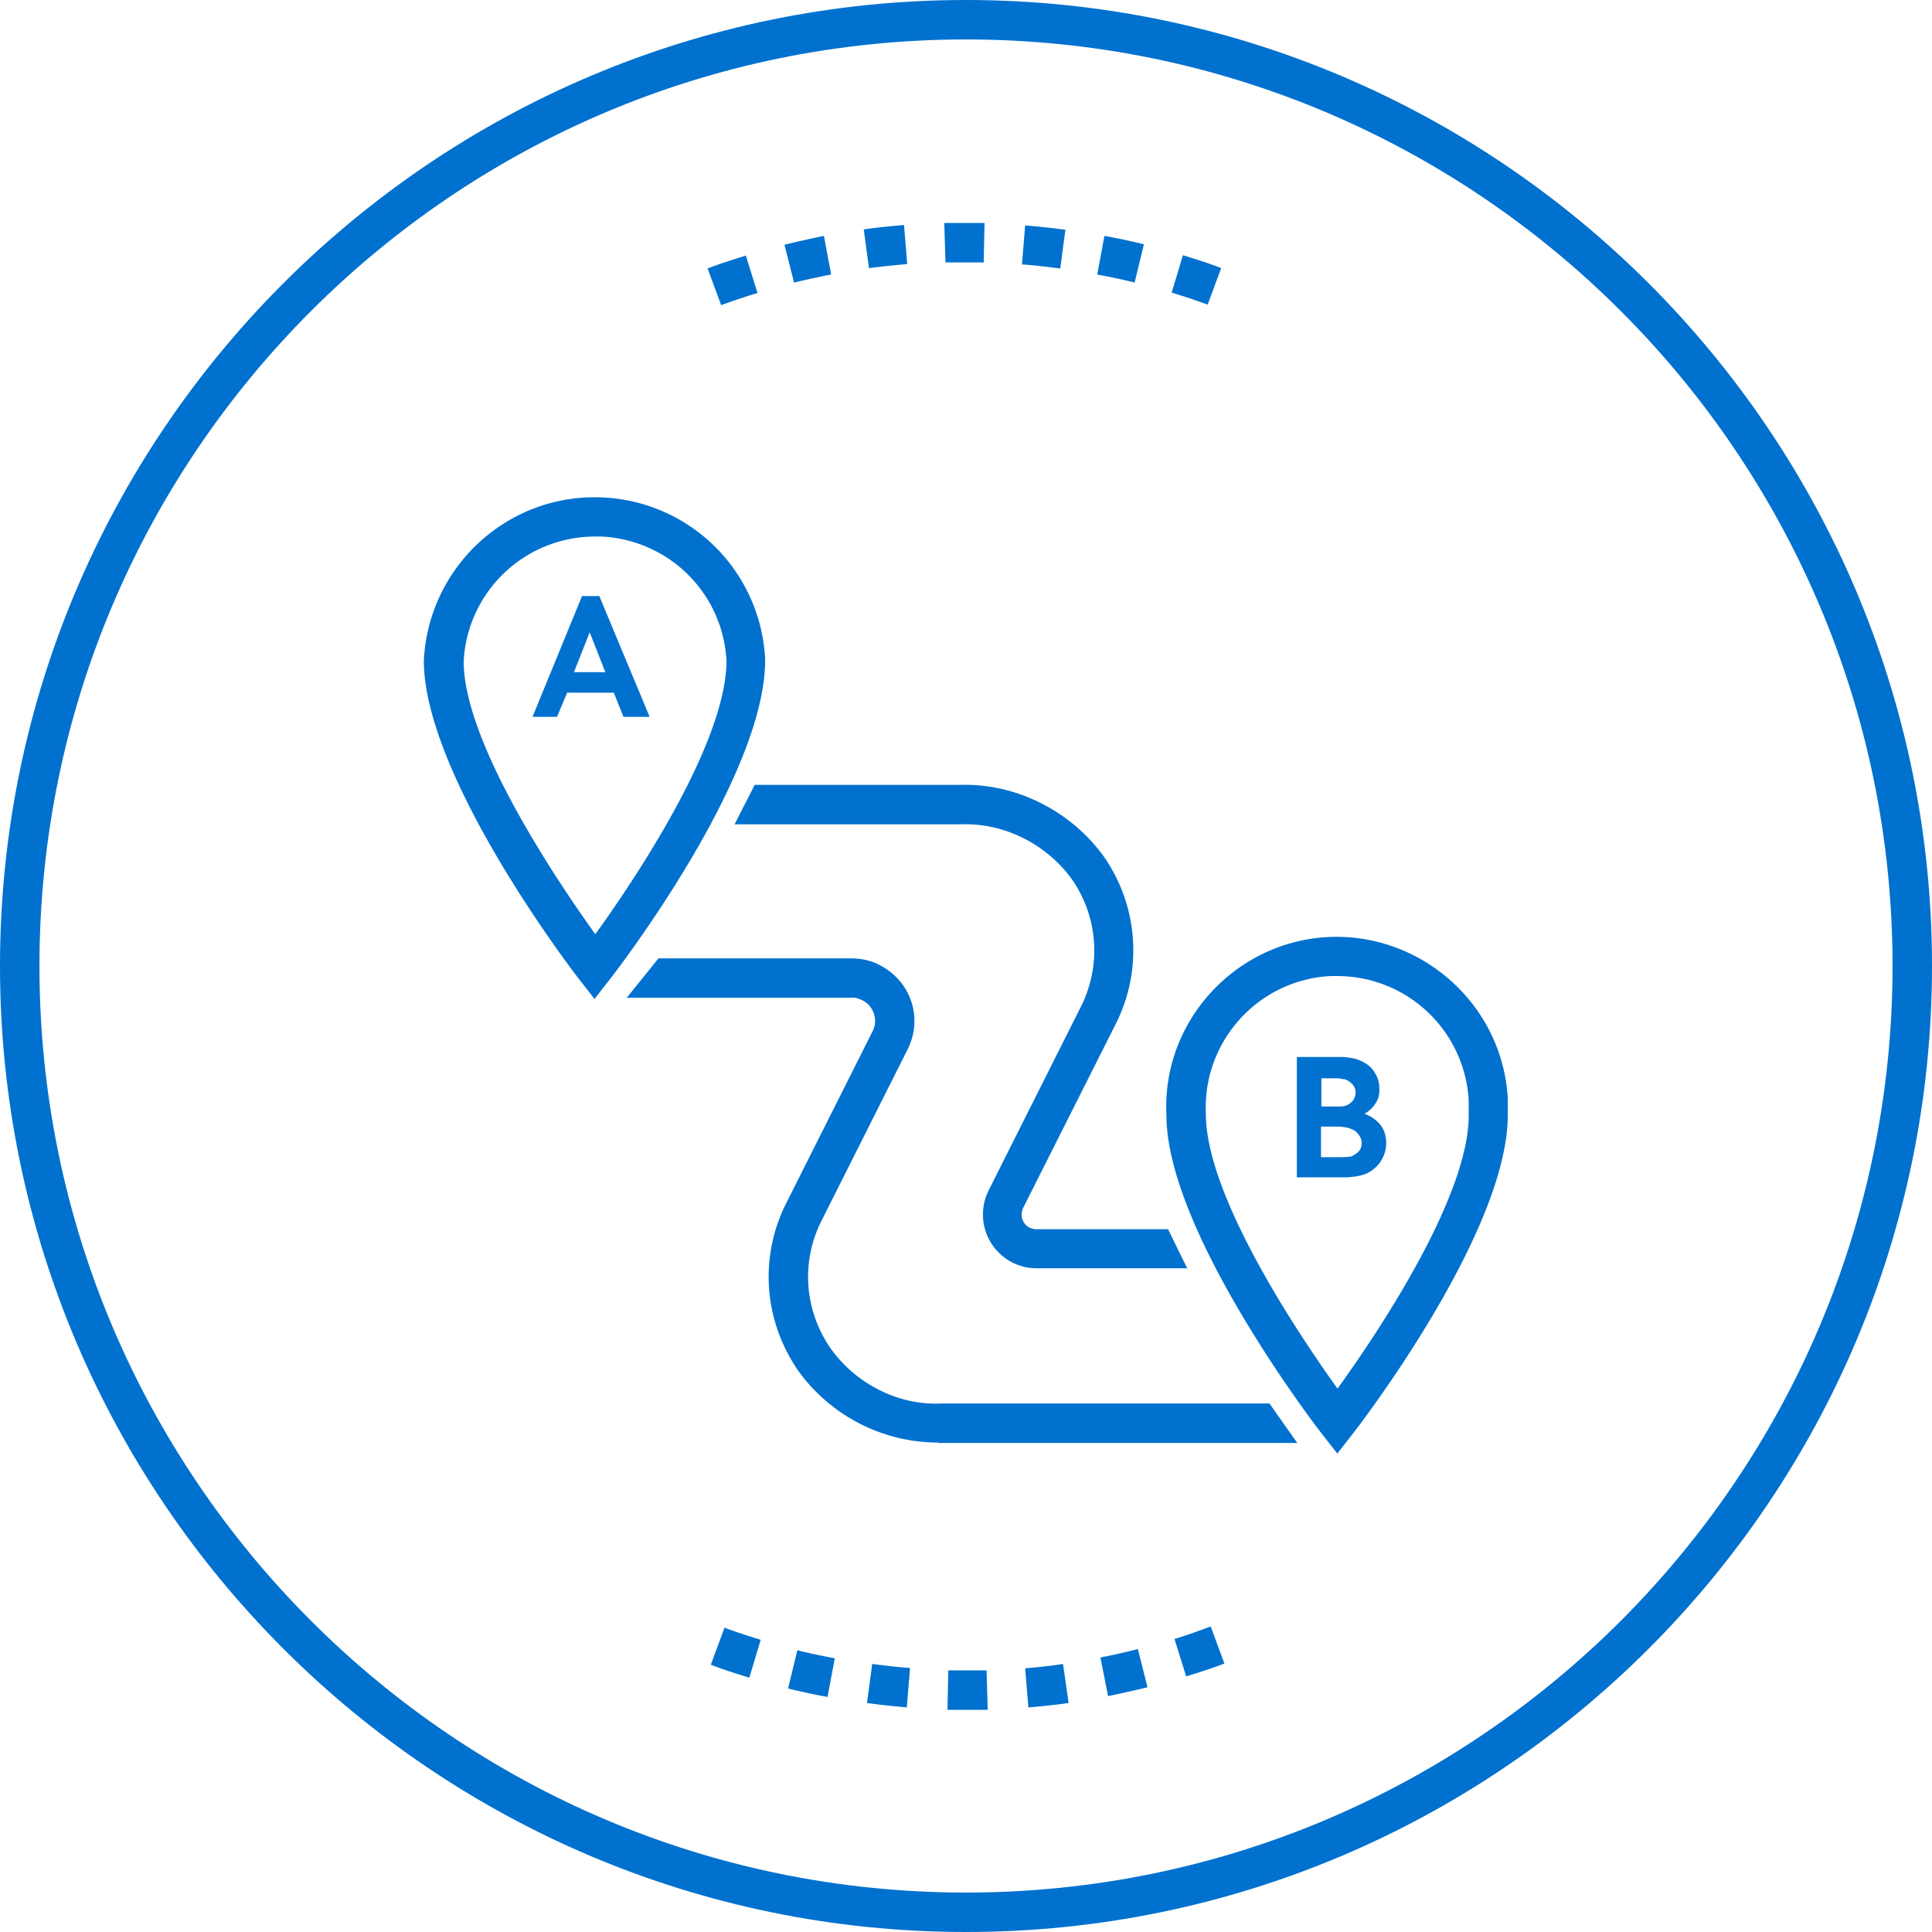
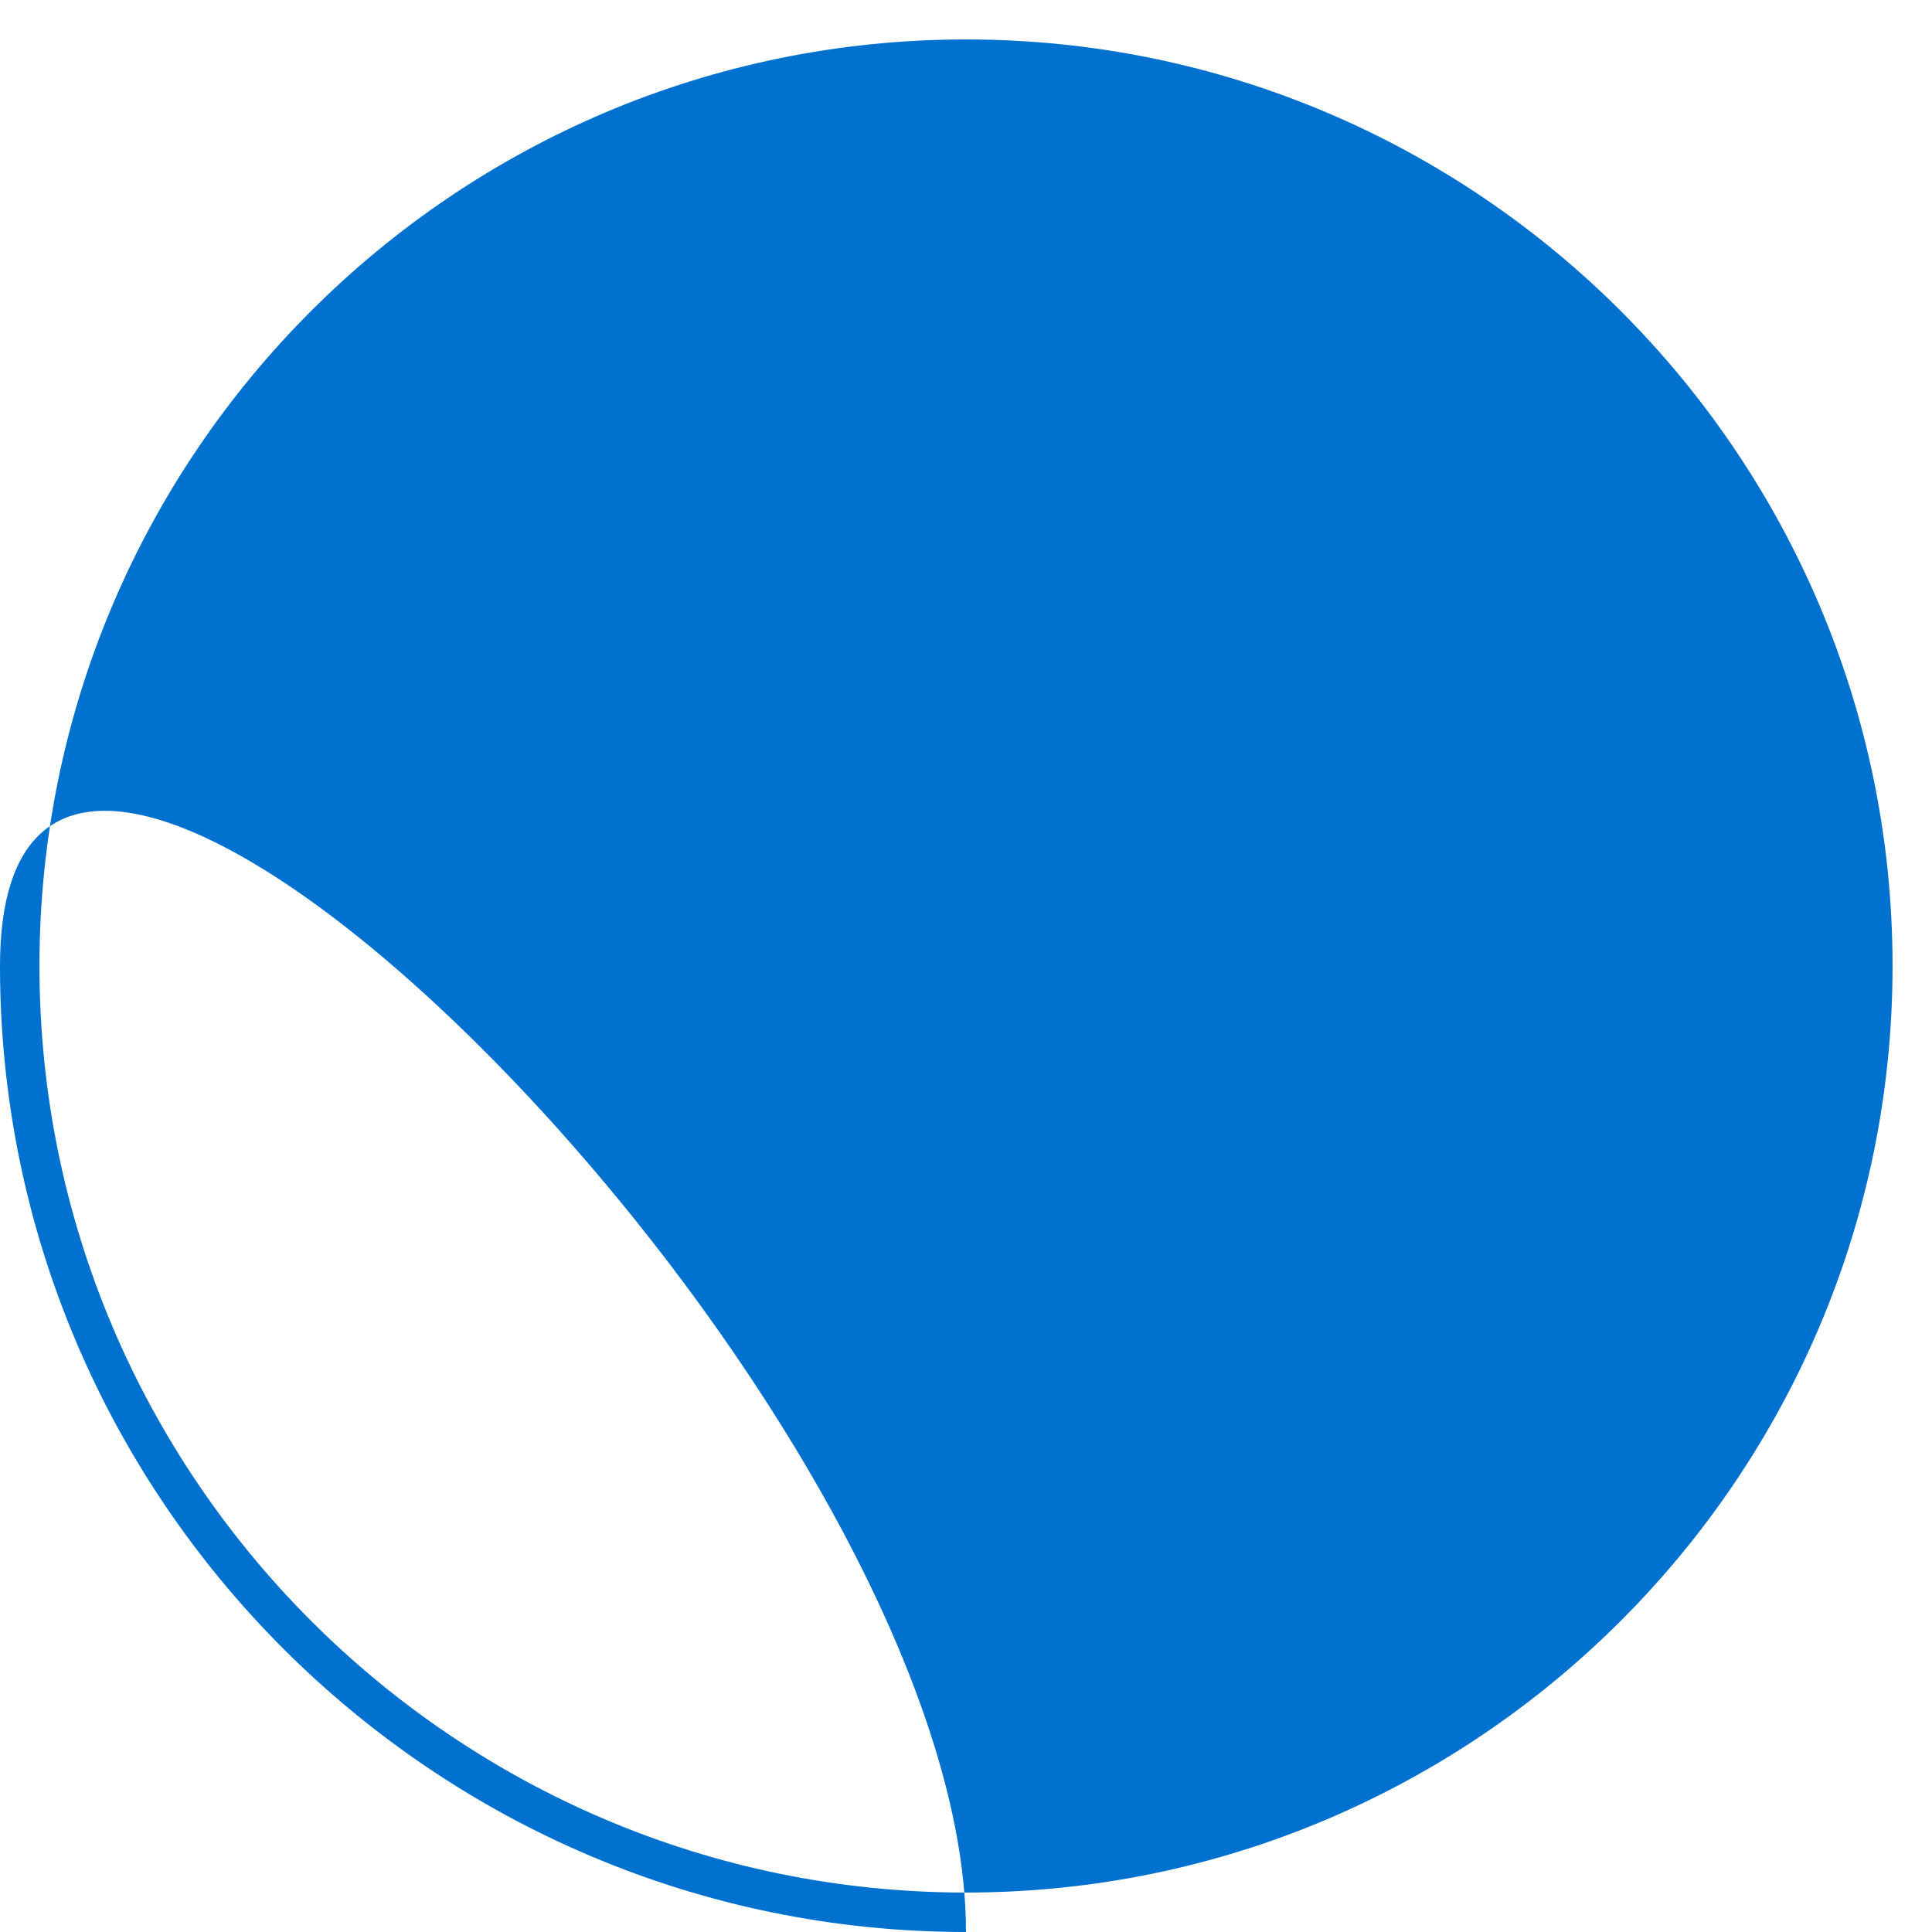
<svg xmlns="http://www.w3.org/2000/svg" viewBox="0 0 48 48">
-   <path d="M24 48C10.77 48 0 37.23 0 24S10.77 0 24 0s24 10.77 24 24-10.77 24-24 24zM24 .98C11.3.98.98 11.3.98 24S11.31 47.02 24 47.02 47.02 36.69 47.02 24 36.7.98 24 .98z" style="fill: #0071CE;" />
-   <path d="M24 42.48h-.46l.02-.98h.95l.03.98H24zm-1.46-.06c-.33-.03-.66-.06-1-.11l.13-.97c.31.04.63.08.94.1l-.08.97zm3.01 0l-.08-.97c.32-.03.63-.06.94-.11l.14.97c-.33.05-.66.08-1 .11zm-4.99-.26c-.33-.06-.66-.13-.98-.21l.23-.95c.31.08.62.14.93.2l-.18.96zm6.97-.02l-.19-.96c.31-.06.62-.13.93-.21l.24.95c-.33.08-.65.15-.98.22zm-8.92-.46c-.32-.1-.64-.2-.95-.32l.34-.92c.3.11.6.21.9.3l-.28.93zm10.86-.03l-.29-.93c.3-.09.6-.2.9-.31l.34.92c-.31.12-.63.22-.95.32zM17.92 7.59l-.34-.92c.31-.12.63-.22.95-.32l.29.93c-.3.09-.6.19-.9.3zm12.09-.02c-.3-.11-.6-.21-.9-.3l.28-.93c.32.1.64.2.95.32l-.34.92zm-10.28-.54l-.24-.95c.33-.08.65-.15.98-.22l.18.96c-.31.06-.62.13-.93.2zm8.46-.01c-.31-.08-.62-.14-.93-.2l.18-.96c.33.06.66.13.98.21l-.23.95zm-6.6-.35l-.13-.97c.33-.05.66-.08 1-.11l.08.97c-.32.03-.63.06-.94.1zm4.74 0c-.31-.04-.63-.08-.94-.1l.08-.97c.33.03.66.06 1 .11l-.13.97zm-2.84-.15l-.03-.98h1l-.02.98h-.95zM14.78 24.83l-.39-.5c-.16-.2-3.86-5.04-3.86-7.92.12-2.36 2.12-4.17 4.46-4.05a4.23 4.23 0 0 1 4.02 4.02v.02c0 2.92-3.69 7.72-3.85 7.92l-.39.5zm0-11.5a3.27 3.27 0 0 0-3.26 3.1c0 2.02 2.33 5.47 3.27 6.78.94-1.3 3.25-4.72 3.26-6.79-.09-1.68-1.42-3-3.1-3.09h-.17zM33.23 36.12l-.39-.5c-.16-.2-3.86-5.04-3.86-7.91-.12-2.31 1.69-4.31 4.02-4.43 2.32-.11 4.34 1.69 4.46 4.02v.42c-.01 2.91-3.69 7.7-3.85 7.9l-.39.5zm0-11.87h-.17c-1.8.09-3.19 1.63-3.1 3.43 0 2.05 2.33 5.51 3.27 6.82.94-1.3 3.26-4.73 3.26-6.79v-.03-.33a3.27 3.27 0 0 0-3.26-3.1zM23.31 35.84c-1.36 0-2.65-.65-3.46-1.76-.88-1.25-1-2.86-.3-4.22l2.13-4.24c.07-.14.08-.29.03-.44a.557.557 0 0 0-.29-.33c-.08-.04-.2-.08-.27-.06h-5.58l.79-.98h4.78c.24 0 .5.05.72.17.37.19.65.51.78.9s.1.81-.09 1.19l-2.13 4.24c-.53 1.03-.44 2.26.23 3.21.63.87 1.68 1.4 2.73 1.35h8.16l.69.98h-8.92z" style="fill: #0071CE;" />
-   <path d="M29.52 31.51h-3.77c-.21 0-.41-.05-.59-.14a1.338 1.338 0 0 1-.6-1.79l2.28-4.54c.53-1.03.45-2.26-.22-3.21-.63-.86-1.67-1.39-2.75-1.35h-5.62l.5-.98h5.11c1.37-.04 2.72.63 3.55 1.76.88 1.25.99 2.87.29 4.22l-2.28 4.53c-.04.09-.05.18-.02.28.03.09.09.17.18.21.05.02.1.04.16.04h3.28l.48.98zM13.23 17.81l1.23-3h.43l1.25 3h-.65l-.24-.6h-1.16l-.25.6h-.61zm1.04-1.11h.77l-.39-.99-.39.99zM32.22 29.26v-3h1.07c.14 0 .28.02.4.05.12.04.22.09.31.16s.15.16.2.26c.05.1.07.21.07.34 0 .14-.03.25-.1.35a.73.73 0 0 1-.27.25c.16.06.29.15.39.27.1.12.15.28.15.47a.835.835 0 0 1-.55.77c-.07.02-.14.04-.22.05-.08.01-.16.02-.23.02h-1.23zm.6-1.77h.5c.06 0 .11-.02.14-.03.08-.04.13-.08.17-.14.03-.06.05-.11.05-.17 0-.07-.02-.14-.07-.2a.458.458 0 0 0-.21-.14h-.06s-.05-.02-.09-.02h-.42v.72zm0 1.26h.43c.1 0 .19 0 .25-.01.06 0 .11-.02.15-.05.07-.04.11-.08.14-.13.03-.05.04-.11.04-.16 0-.07-.02-.13-.06-.19s-.09-.11-.17-.15c-.05-.02-.1-.04-.16-.05-.06-.01-.13-.02-.2-.02h-.42v.77z" style="fill: #0071CE;" />
+   <path d="M24 48C10.77 48 0 37.23 0 24s24 10.77 24 24-10.77 24-24 24zM24 .98C11.3.98.98 11.3.98 24S11.31 47.02 24 47.02 47.02 36.69 47.02 24 36.7.98 24 .98z" style="fill: #0071CE;" />
</svg>